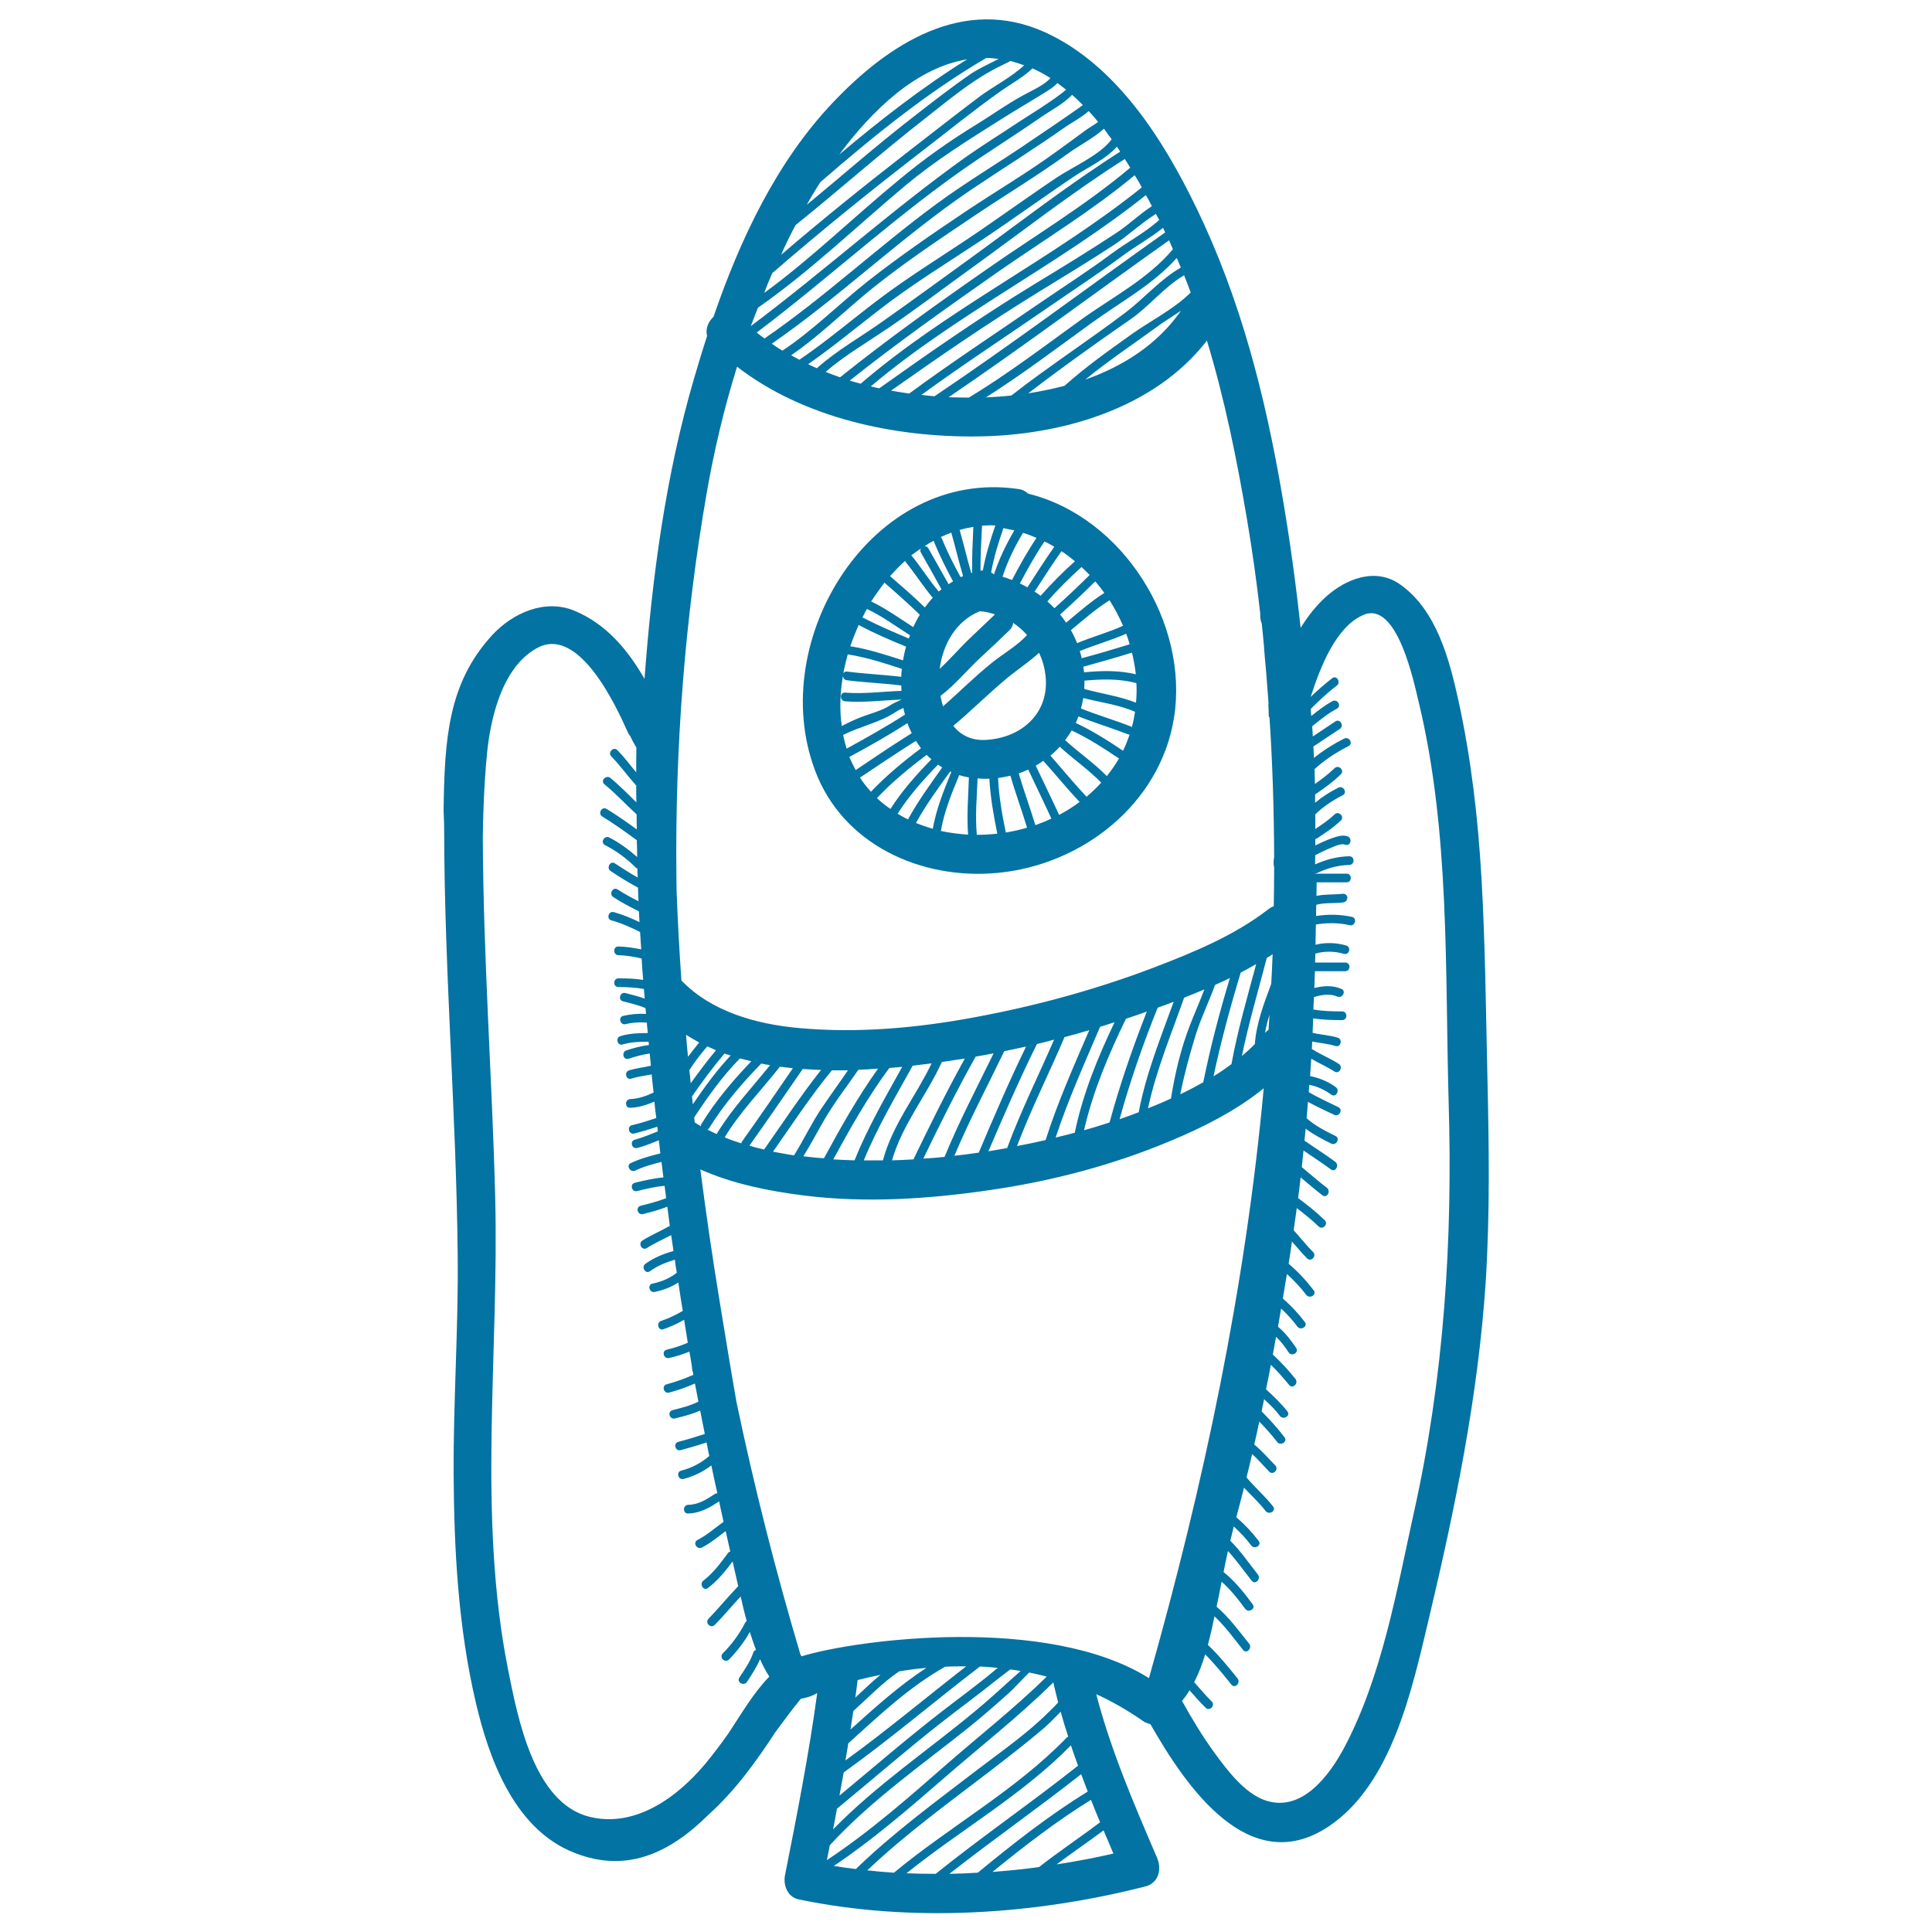
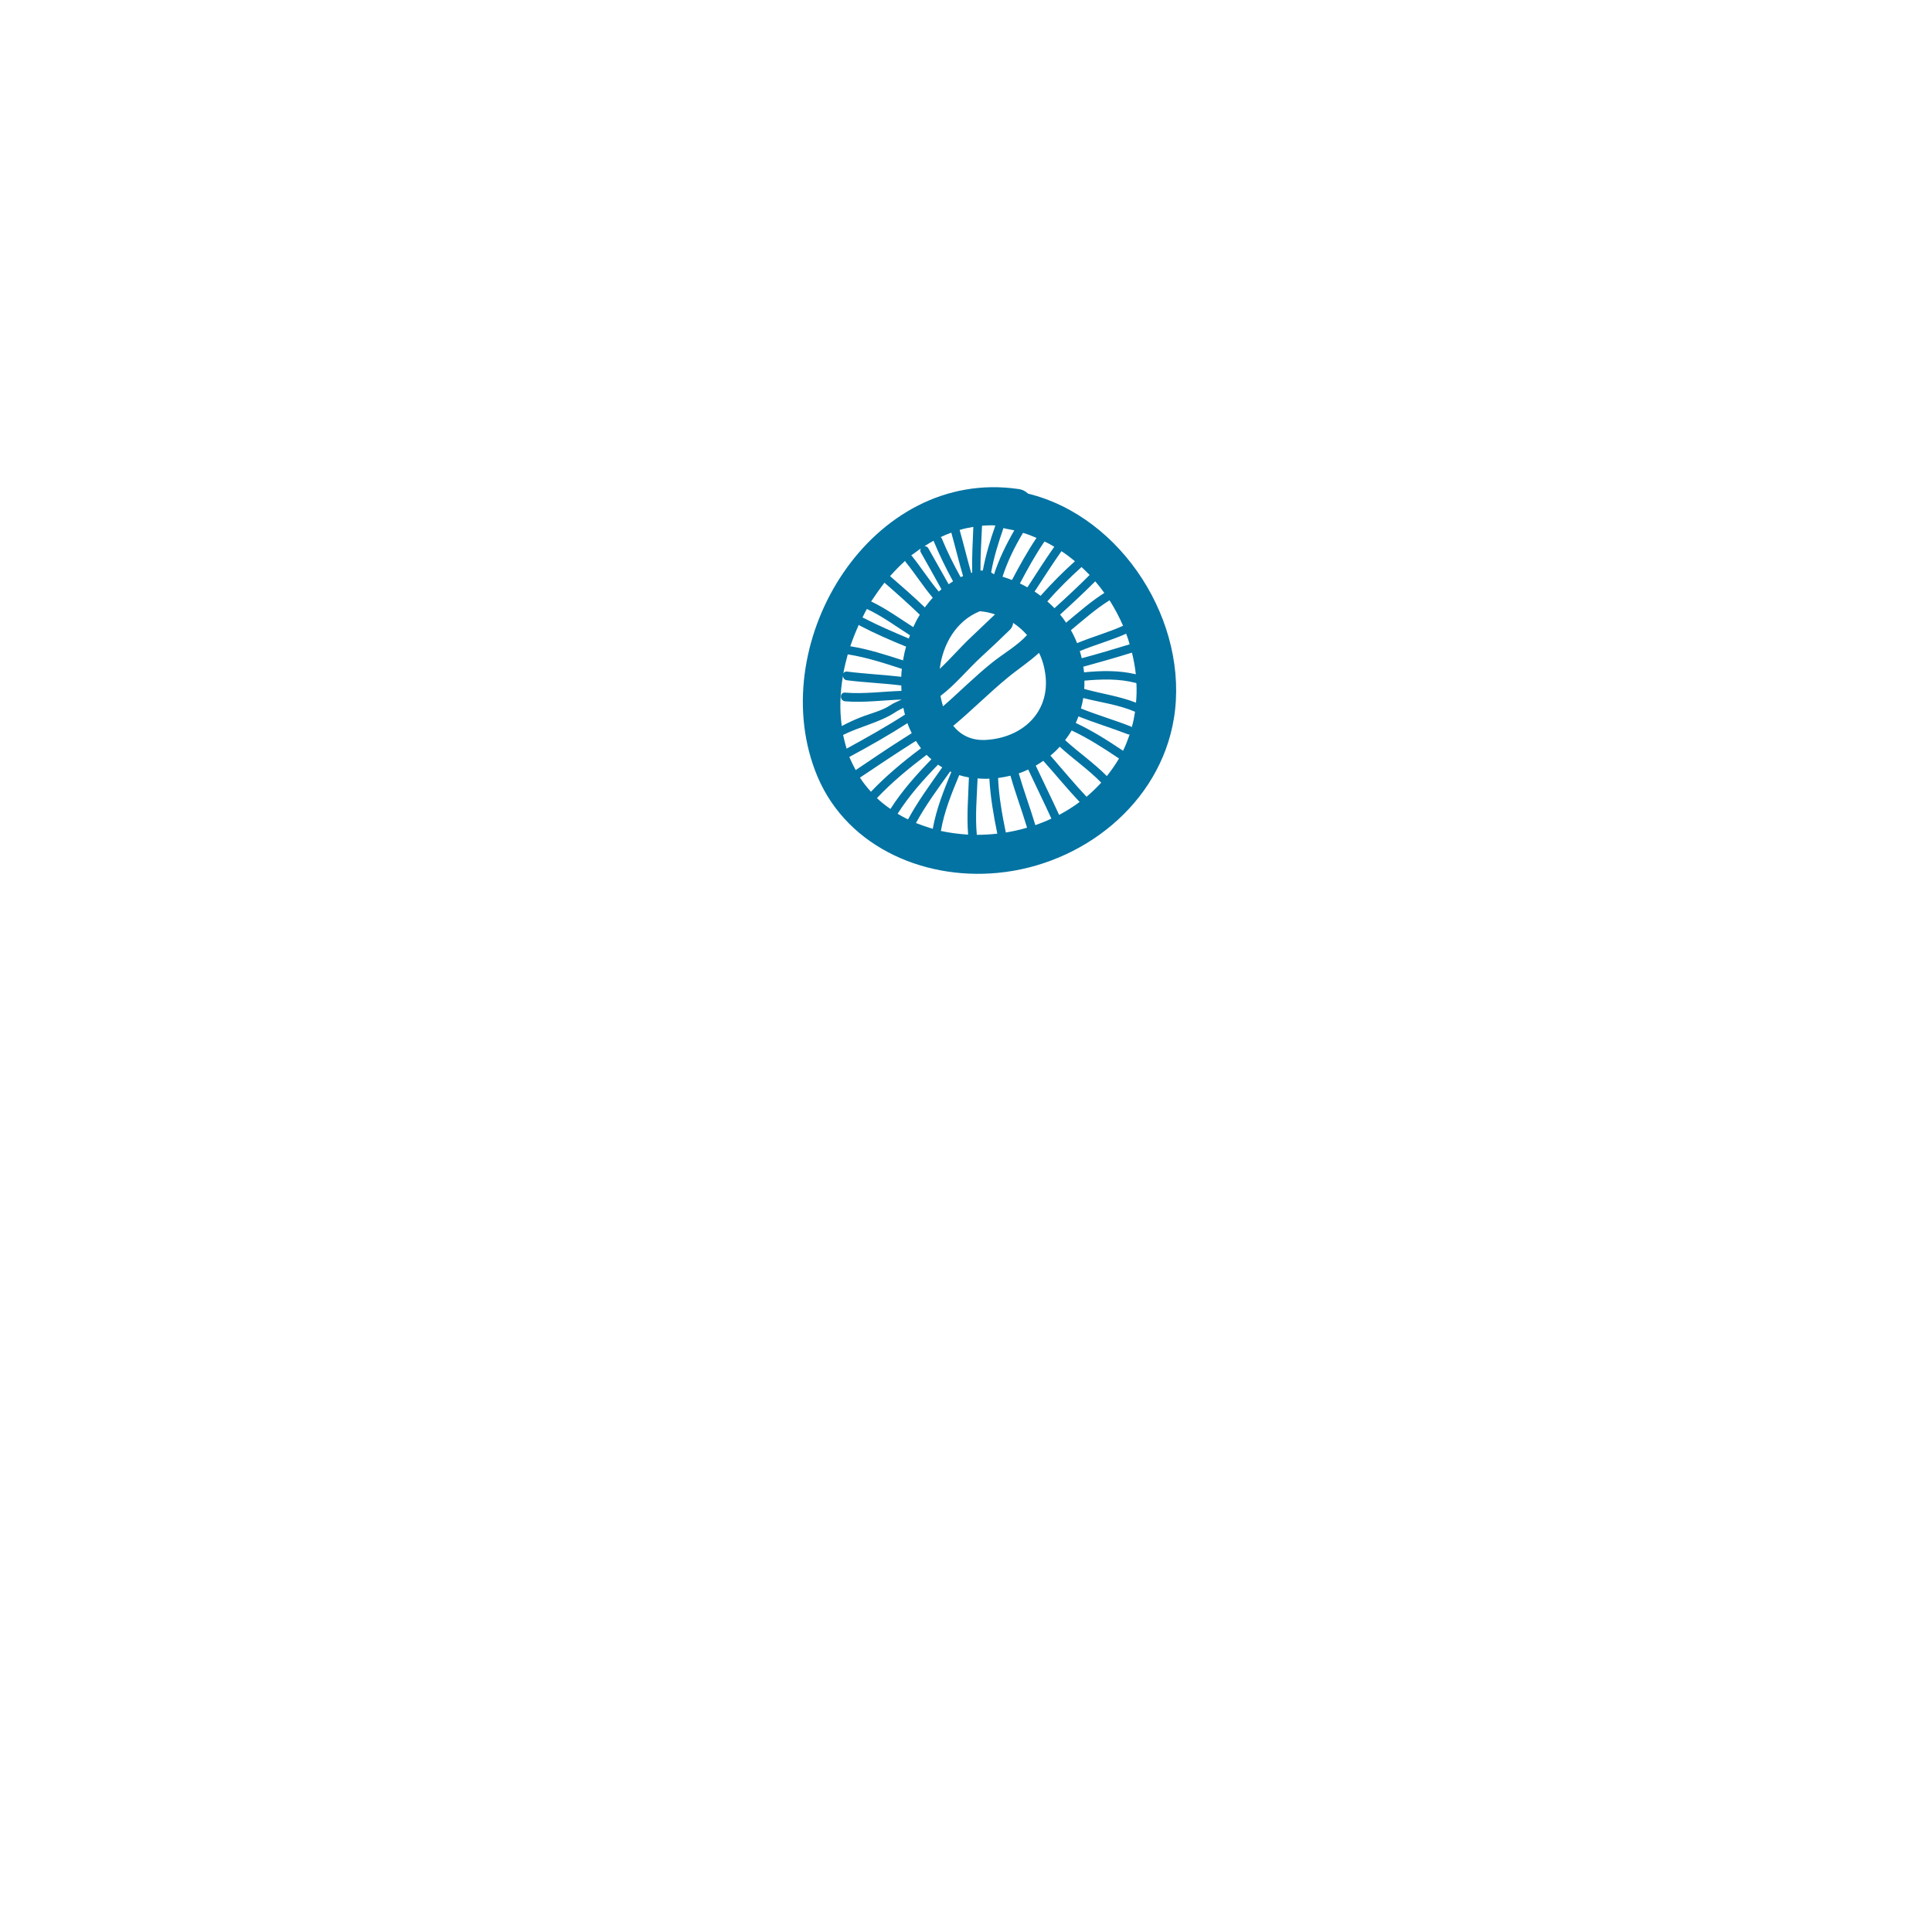
<svg xmlns="http://www.w3.org/2000/svg" viewBox="0 0 1000 1000" style="fill:#0273a2">
  <title>Rocket SVG icon</title>
  <g>
    <g>
-       <path d="M769.9,558.4c-0.8-34.7-1.1-69.4-3.1-104.1c-1.8-30.8-5.3-61.5-11.9-91.6c-4.7-21.3-11.3-46.9-30.2-60.2c-12.7-9-28.1-2.9-38.4,6.4c-5.1,4.6-9.4,10.1-13.1,16.1c-2.5-23.3-5.7-46.5-9.7-69.6c-8.8-51.2-21.5-100.8-44.2-147.7c-17-35.2-41.5-74.2-78.4-91c-42.4-19.2-81.2,6.1-110,36.6C402,83.8,383.1,123.8,369.3,164c-2.7,2.5-4.3,6.2-3.3,9.9c-2.4,7.3-4.6,14.6-6.7,21.8c-14.8,50.4-21.8,103.3-25.7,155.7c-8.6-15-19.8-28.4-36.1-35.2c-15.4-6.5-32.2,1.1-42.8,12.6c-22.7,24.8-24.6,53.3-25.1,90.7c0.3,6.7,0.3,7.9,0.3,10.3c0.1,73.4,6.3,146.7,7,220.1c0.4,37.6-2.3,75.2-2.1,112.9c0.2,39.5,2.4,79.5,11.4,118.1c6.7,28.8,19.4,64,48.5,77c29,12.9,52.3,0.9,71.9-18.5c13.7-12.3,24.8-27.6,34.9-43.1c4.5-6.1,8.8-11.9,13-17c0,0,0,0-0.1,0c2.6-0.4,6.1-1.4,8.6-3c-4.3,31.7-10.5,63.1-16.7,94.4c-1,5.1,1.4,11.2,7,12.4c58.4,12.2,122,8,179.6-6.7c6.9-1.8,8.5-9,6-14.8c-11.9-27.7-23.9-55.5-31.5-84.7c8.6,3.9,17,8.8,25.1,14.5c0.3,0.1,0.5,0.1,0.8,0.3c0.8,0.3,1.5,0.6,2.2,0.8c18.4,32.3,51,80.1,92,53c32.8-21.7,43.3-70.9,51.8-106.5c13.8-58.1,25.7-115.7,29.7-175.5C771.2,628.4,770.7,593.4,769.9,558.4z M616.3,151.4c-8.5,8.5-21,14.8-30.3,21.4c-12,8.6-24,17-35,26.9c-6.2,1.6-12.5,2.9-18.8,3.9c17.3-13.3,35-25.9,52.9-38.3c9.6-6.6,17.6-16.9,27.8-22.8C614.1,145.5,615.2,148.4,616.3,151.4z M611.3,160.8c-12.1,17.4-29.8,28.7-49.6,35.7c11.5-9.4,23.9-17.7,36-26.5C602,166.7,606.8,163.9,611.3,160.8z M611.2,138.5c-10.4,5.9-19,15.9-28.3,23c-19.5,14.8-40.1,28.1-59.4,43.2c0,0,0,0,0,0c-4.4,0.5-8.8,0.8-13.2,1c18.9-12,36.7-25.5,54.8-38.6c15-10.9,31.6-19.7,44-33.6C609.8,135.1,610.5,136.8,611.2,138.5z M607.1,129c-12.9,15.4-31.5,24.9-47.6,36.5c-19.1,13.8-37.9,28.1-58,40.3c-3.5,0-7-0.1-10.5-0.2c38.6-26.2,76-54.2,114.1-81.2C605.8,125.9,606.4,127.5,607.1,129z M603.1,120.3c-39.8,28.2-78.9,57.6-119.4,84.8c-2.3-0.2-4.5-0.4-6.8-0.7c21.6-15.7,43.9-30.3,65.8-45.4c13-9,26.2-17.6,38.9-27c6.6-4.9,14-8.9,20.4-14.1C602.4,118.8,602.7,119.6,603.1,120.3z M600,113.9c-7.3,6.5-16.2,11.2-24,16.9c-12.6,9.4-25.9,17.9-38.9,26.8c-22.2,15.3-44.8,30.1-66.5,46.1c-3.1-0.4-6.3-1-9.4-1.5c24.9-17.6,50.1-34.9,76.1-50.9c13.2-8.1,26.4-16.1,39.4-24.6c7-4.6,14.1-11.3,21.6-16C598.9,111.7,599.4,112.8,600,113.9z M596.2,106.7c-6.3,4.1-12.2,9.8-18.3,13.8c-14.1,9.3-28.5,18.1-43,26.9c-27.4,16.7-53.7,35-79.8,53.6c-1.5-0.3-2.9-0.6-4.4-1c44.3-37.4,97.1-62.9,142.4-99C594.3,102.9,595.2,104.8,596.2,106.7z M591,97c-46.2,37.1-100.5,62.9-145.5,101.6c-1.9-0.5-3.8-1-5.7-1.6c24.9-19.8,50.8-38.1,76.8-56.3c23.5-16.4,48.6-31.6,70.7-50C588.7,92.8,589.9,94.9,591,97z M585,86.8c-23,19.4-49.4,35.2-74,52.4c-25.9,18-51.6,36.4-76.2,56.1c-2.5-0.9-5-1.8-7.5-2.8c9.9-8.5,21.2-15.1,32-22.4c14.9-10.1,29.3-21.1,43.9-31.6c26.2-18.9,51.7-38.9,79-56.2C583.2,83.8,584.1,85.3,585,86.8z M578.1,75.9c0.6,0.9,1.2,1.7,1.7,2.6c-27.2,17.3-52.7,37.2-78.8,56.1c-14.6,10.6-29.2,21.2-43.9,31.6c-11.5,8.2-23.8,15-34.3,24.4c-1.5-0.7-3-1.3-4.5-2.1c12.3-8.6,23.9-18.1,35.7-27.3c17.5-13.7,36.6-25.3,55.1-37.6c16-10.7,31.5-22,47.5-32.7C562.9,86.7,572.6,82.3,578.1,75.9z M575.4,72.1c-5.8,8-20.3,14.4-28,19.5c-16,10.7-31.6,22.1-47.6,32.8c-15.2,10.1-30.8,19.8-45.3,30.8c-13.6,10.3-26.6,21.4-40.7,31c-1.4-0.8-2.9-1.5-4.3-2.3c13.2-9.1,24.8-20.2,37-30.5c18.7-15.7,39.1-29.1,59.3-42.7c15.7-10.5,31.8-20.2,47.1-31.3c5.3-3.9,13.2-7.9,18.5-12.8C572.7,68.5,574.1,70.3,575.4,72.1z M568.4,63.1c-2.1,1.6-4.9,3.1-6.6,4.4c-4.8,3.6-9.7,7.1-14.5,10.6c-15.3,11.2-31.7,20.8-47.4,31.3c-17.3,11.6-34.5,23.4-50.9,36.3c-14.8,11.7-28.2,25.3-44,35.8c-1.9-1.1-3.7-2.3-5.5-3.6c35.8-24.8,67.2-55.4,103.3-79.8c16.2-10.9,32.8-21.2,48.8-32.5c2.1-1.5,7.9-4.6,11.9-8.1C565.3,59.4,566.9,61.2,568.4,63.1z M560.5,54.4c-7.3,5.3-24.6,16.9-26.2,18c-16.5,11.4-33.8,21.5-49.9,33.4c-30.3,22.3-57.7,48.1-88.7,69.4c-1.4-1-2.7-2-4-3.1c38.6-29.1,74.1-62.5,114.2-89.5c11.5-7.7,23.2-15.2,34.6-23.1c2.5-1.7,10.3-6,14.4-10.4C556.9,50.8,558.7,52.6,560.5,54.4z M500.6,30.7c-23.3,14.5-45.1,31.5-66.2,49.3C451.2,57.3,474.2,35,500.6,30.7z M419.8,102.1c1.5-2.5,3.1-5.2,4.8-7.8c27.1-23.5,55.1-46.3,85.9-64.3c2.1,0,4.3,0.2,6.4,0.5c-5,2.6-10.3,5-14.2,7.6c-10.5,7.2-20.6,15.1-30.6,22.9C453.5,75.4,435.8,91,417.6,106C418.3,104.7,419,103.4,419.8,102.1z M411.8,116.5c22.5-18.1,44.1-37.3,66.8-55c11.1-8.7,22.6-18.4,35.1-25.2c2.9-1.6,6.2-3.1,9.3-4.7c0.2,0,0.3,0.1,0.5,0.1c2.2,0.6,4.4,1.3,6.6,2.1c-6.7,6.3-16.5,11.2-23.2,16.3c-12.8,9.6-25.3,19.5-38,29.3c-21.9,17-43.5,34.4-64.6,52.5C406.6,126.5,409.1,121.5,411.8,116.5z M399.7,141.4c25.5-22.1,51.7-43.3,78.5-63.9c13.1-10.1,26-20.6,39.6-30.2c5.3-3.8,11.7-7.2,16.6-11.9c3.2,1.4,6.3,3.1,9.3,5c-3.3,3.9-10.8,7-14.6,9.2c-8.2,4.5-15.8,10-23.8,14.9c-13.9,8.5-26.9,17.7-39.4,28.1c-23.7,19.4-45.6,40.9-70.3,59C396.8,148.2,398.2,144.8,399.7,141.4z M392.3,159.3c27.2-19,51.1-42.2,76.6-63.5c15.5-12.9,32.2-23.3,49.2-34c7.4-4.7,15-9.1,22.4-13.7c2.2-1.4,5-3,6.8-5.1c1.5,1.1,3,2.2,4.5,3.4c-5.1,4.7-22.2,15.2-24.9,17c-8.8,5.9-17.9,11.5-26.6,17.6c-38.6,27.5-73.8,59.4-111.7,87.8C389.8,165.6,391.1,162.4,392.3,159.3z M365.8,255.1c3.8-21.9,9-43.8,15.7-65.3c34.5,26.7,81.8,36.6,124.4,36.1c43.4-0.5,91.5-14.3,118.8-49.6c9.2,30.3,15.5,61.5,20.8,92.8c2.7,16.1,5,32.3,6.8,48.5c-0.1,1.8,0.1,3.6,0.8,5.2c0.4,3.7,0.7,7.4,1.1,11.1c0.1,1.8,0.2,3.6,0.4,5.4c0,0.1,0,0.2,0,0.2c0.8,8.2,1.4,16.4,2,24.7l0,0.1c0,0.1,0,0.2-0.1,0.3c0.1,2,0.2,4,0.2,6c0.1,0.3,0.2,0.6,0.4,0.9c1.6,24.1,2.3,48.2,2.4,72.3c-0.1,0.4-0.2,0.9-0.2,1.3c-0.2,1.4-0.1,2.7,0.2,3.8c0,6.7-0.1,13.5-0.2,20.2c-1,0.3-1.9,0.8-2.9,1.6c-17.6,13.6-39,22.4-59.7,30.3c-29.8,11.3-60.7,19.7-92,25.5c-30,5.6-60.8,8.4-91.3,5.6c-21.9-2-45.1-8.4-60.7-24.6c-1.1-15.4-1.9-30.8-2.5-46.3c0-2.7-0.1-5.4-0.1-8.1C349.4,386.9,354.4,320.6,365.8,255.1z M649.5,540.4c-2.1,2.2-4.4,4.2-6.7,6.2c3.5-17.1,8.5-33.9,12.9-50.8c1-0.6,2-1.2,3-1.9c-0.2,5.1-0.4,10.2-0.7,15.3C654.2,519.4,650.3,529.6,649.5,540.4z M657.1,525.2c-0.2,2.6-0.3,5.2-0.5,7.8c-0.6,0.4-1.2,1-1.8,1.6C655.3,531.5,656.1,528.4,657.1,525.2z M366.1,541.6c1.5,0.7,3,1.3,4.5,2c-4.6,5.5-8.9,11.3-13.1,17.1c-0.2-2.3-0.4-4.6-0.7-6.8C359.6,549.6,362.7,545.5,366.1,541.6z M356.1,547c-0.4-3.8-0.7-7.6-1-11.4c2.2,1.4,4.5,2.7,6.8,4C359.9,542,358,544.5,356.1,547z M375,545.3c1.1,0.4,2.1,0.7,3.2,1c-7.3,7.8-13.6,16.4-19.6,25.3c-0.1-1.4-0.3-2.8-0.4-4.1C363.5,559.8,369,552.4,375,545.3z M383,547.8c2,0.6,4,1,5.9,1.5c-9.6,10-18.5,20.5-25.8,32.4c-0.3,0.4-0.3,0.8-0.3,1.2c-1.1-0.6-2.1-1.2-3.2-1.9c-0.1-0.9-0.2-1.7-0.3-2.6C366.4,567.6,373.9,557.1,383,547.8z M367,584c7.6-12.3,17-23.2,27-33.5c1.5,0.3,3,0.6,4.6,0.8c-9.3,11.6-19.6,22.4-27.4,35.2c-0.1,0.2-0.1,0.3-0.2,0.5c-1.6-0.7-3.2-1.5-4.8-2.3C366.5,584.6,366.8,584.3,367,584z M403.3,552.6c0.1-0.2,0.2-0.4,0.3-0.5c2.3,0.3,4.5,0.6,6.8,0.8c-8.7,12.7-17.4,25.4-26.3,37.9c-0.2,0.4-0.4,0.7-0.4,1c-2.9-0.9-5.8-1.9-8.6-3.1C383,575.6,393.8,564.6,403.3,552.6z M387.9,593c9.3-13.1,18.4-26.4,27.6-39.7c3.1,0.2,6.3,0.4,9.5,0.5c-10.5,13.2-19.8,27.4-29.5,41.2C392.9,594.4,390.4,593.8,387.9,593C387.9,593.1,387.9,593,387.9,593z M430.6,554c2.8,0,5.6,0,8.3,0c-4.5,6.6-9.2,13-13.7,19.7C420,581.4,416,590,411,598c-3.6-0.5-7.2-1.2-10.9-1.9C410.1,581.9,419.6,567.3,430.6,554z M426.9,579.2c5.2-8.9,11.6-17,17.4-25.5c3.4-0.1,6.8-0.3,10.2-0.6c-10.5,14.7-19.4,30.5-28,46.4c-1.7-0.1-3.5-0.2-5.2-0.4c-1.8-0.2-3.6-0.4-5.5-0.6C419.7,592.3,423.1,585.7,426.9,579.2z M460.3,552.8c2.3-0.2,4.5-0.4,6.7-0.6c-8.8,15.8-17.9,31.5-24.7,48.4c-3.7-0.1-7.3-0.3-11-0.5C440.2,583.8,449.3,567.6,460.3,552.8z M472.4,551.6c3.3-0.4,6.6-0.8,9.8-1.2c-8.1,16.9-20.3,31.8-25.2,50.2c-3.3,0-6.6,0-9.9,0C454.1,583.5,463.5,567.7,472.4,551.6z M487.5,549.7c4.1-0.6,8.1-1.2,11.9-1.8c-9.5,17.1-18.1,34.6-26.6,52.2c-3.7,0.2-7.4,0.4-11.1,0.5C467,582.1,479.6,567,487.5,549.7z M505,546.9c3.1-0.5,6.2-1.1,9.3-1.7c-8.7,17.8-17.9,35.3-25.4,53.6c-3.7,0.4-7.3,0.7-11,0.9C486.5,581.9,495.3,564.2,505,546.9z M519.8,544.1c3.8-0.8,7.5-1.6,11.3-2.4c-8.8,18-16.7,36.5-24.5,54.9c-4.2,0.6-8.4,1.2-12.6,1.6C501.7,579.8,511.1,562.2,519.8,544.1z M536.7,540.4c3-0.7,6-1.5,8.9-2.3c-8.1,18.7-17.2,36.9-24.3,56.1c-3.2,0.6-6.5,1.2-9.7,1.7C519.6,577.2,527.7,558.6,536.7,540.4z M551,536.8c4.3-1.1,8.6-2.3,12.8-3.6c-8.1,18.8-16.4,37.4-22.6,56.9c-4.9,1.1-9.9,2.2-14.8,3.1C533.7,574,543,555.6,551,536.8z M569.4,531.5c2.5-0.8,5-1.6,7.5-2.4c-8.8,18.4-16.5,37.3-20.6,57.2c-3.3,0.9-6.6,1.7-9.9,2.5C552.8,569.3,561.3,550.5,569.4,531.5z M582.8,527.3c3.6-1.2,7.2-2.4,10.8-3.7c-7.4,18.8-14,37.9-19.3,57.4c-4.4,1.4-8.8,2.8-13.2,4C565.7,564.9,573.8,545.8,582.8,527.3z M599.2,521.6c0.3-0.1,0.5-0.2,0.8-0.3c2.5-0.9,5-1.8,7.5-2.8c-6.8,18.8-14.4,37.4-18.1,57.2c-3.3,1.3-6.6,2.4-9.9,3.6C584.9,559.7,591.6,540.5,599.2,521.6z M612.9,516.4c3.5-1.4,7-2.8,10.5-4.3c-2.4,6.3-5.1,12.4-7.5,18.6c-4.7,12-7.8,25.2-9.8,37.9c-2.7,1.2-5.3,2.4-8,3.5c-1.3,0.5-2.6,1-3.9,1.6C598.4,554,606.2,535.4,612.9,516.4z M618.9,535.6c2.8-8.9,6.9-17.2,10-25.8c2.6-1.2,5.2-2.3,7.7-3.6c-5.4,17.8-10.1,35.8-13.8,54c-3.9,2.2-7.9,4.3-11.9,6.2C613,556,615.8,545.7,618.9,535.6z M642.2,503.4c2.7-1.4,5.4-2.9,8-4.4c-4.6,17.2-9.6,34.2-12.8,51.8c-3,2.2-6.1,4.4-9.3,6.3C632,539,636.8,521.1,642.2,503.4z M377.1,897.1c-3.8,5.4-7.8,10.7-12,15.8c-2.7,2.9-27.9,35.3-59.9,27.5c-28.9-7.1-37.2-51.2-42.2-76.1c-16-80.3-4.6-163.8-6.7-245c-1.6-62.1-6.2-124.1-6.4-186.3c0-4.5,0.6-33.9,3.1-50.4c2.6-17,9-38.6,25.2-47.3c21.6-11.5,40.8,30.4,46.7,43.6c0.3,0.7,0.7,1.4,1.2,1.9c1,2.1,2.1,4.2,3.3,6.2c-0.1,4.3-0.1,8.5-0.1,12.8c-3.2-3.9-6.2-7.9-9.7-11.5c-2-2.1-5.2,1.1-3.2,3.2c4.6,4.7,8.5,10.2,12.9,15.1c0,2.9,0,5.8,0.1,8.7c-4.4-4.3-8.7-8.7-13.4-12.6c-2.2-1.8-5.4,1.3-3.2,3.2c5.9,4.8,11.1,10.5,16.7,15.6c0,2.6,0.1,5.2,0.1,7.8c-5.1-3.7-10.2-7.3-15.6-10.6c-2.5-1.5-4.7,2.4-2.3,3.9c6.2,3.8,12.1,8,17.9,12.3c0.1,2.9,0.2,5.8,0.2,8.7c-4.4-3.9-9.2-7.4-14.4-10.1c-2.6-1.3-4.8,2.5-2.3,3.9c5.9,3,11.2,6.9,15.9,11.6c0.3,0.3,0.6,0.4,0.9,0.5c0,1.6,0.1,3.1,0.2,4.7c-4-2.2-7.9-4.7-11.8-7.3c-2.4-1.6-4.6,2.3-2.3,3.9c4.6,3.1,9.3,6,14.2,8.6c0.1,2.4,0.2,4.7,0.3,7.1c-3.7-1.9-7.3-3.8-10.8-6.1c-2.4-1.6-4.7,2.3-2.3,3.9c4.2,2.8,8.7,5.1,13.3,7.4c0.1,1.9,0.2,3.8,0.3,5.6c-4.3-2.1-8.7-3.9-13.3-5.2c-2.8-0.7-4,3.6-1.2,4.3c5.2,1.4,10,3.6,14.8,6c0.2,3,0.4,6,0.6,9c-3.9-0.8-7.8-1.4-11.8-1.5c-2.9-0.1-2.9,4.4,0,4.5c4.1,0.1,8.1,0.8,12,1.7c0.2,3.7,0.5,7.4,0.8,11.1c-4.2-0.7-8.5-0.8-12.8-0.8c-2.9,0-2.9,4.5,0,4.5c4.5,0,8.8,0.2,13.2,1c0.1,1.7,0.3,3.3,0.4,5c-3.2-1.2-6.6-2-10-2.9c-2.8-0.7-4,3.6-1.2,4.3c3.9,1,7.9,1.9,11.6,3.5c0.1,1,0.2,2,0.3,3c-3.9-0.2-7.9,0.1-11.8,1c-2.8,0.6-1.6,5,1.2,4.3c3.7-0.9,7.3-1.1,11-0.8c0.1,1.8,0.3,3.6,0.5,5.4c-4.8,0-9.6,0.2-14.2,1.6c-2.7,0.8-1.6,5.2,1.2,4.3c4.3-1.3,8.9-1.4,13.4-1.4c0.1,0.6,0.1,1.2,0.2,1.7c-4,0.5-7.9,1.5-11.7,2.8c-2.7,0.9-1.6,5.2,1.2,4.3c3.6-1.2,7.2-2.2,10.9-2.7c0.2,2.1,0.4,4.2,0.6,6.3c-3.7,0.9-7.6,1.3-11.3,2.4c-2.7,0.9-1.6,5.2,1.2,4.3c3.4-1.1,7-1.5,10.5-2.2c0.3,3.1,0.6,6.2,1,9.4c-3.8,1.8-7.8,3.2-12.1,3.4c-2.9,0.1-2.9,4.6,0,4.5c4.4-0.2,8.6-1.5,12.5-3.2c0.3,2.8,0.6,5.7,1,8.5c-4.2,1.4-8.3,2.7-12.6,3.7c-2.8,0.7-1.6,5,1.2,4.3c4-1,8-2.2,11.9-3.5c0.1,0.8,0.2,1.6,0.3,2.4c-3.9,1.5-7.8,3.2-11.9,4.3c-2.8,0.7-1.6,5,1.2,4.3c3.9-1,7.5-2.5,11.2-4c0.3,2.3,0.5,4.5,0.8,6.8c-5.2,1.3-10.4,2.7-15.3,5c-2.6,1.2-0.3,5.1,2.3,3.9c4.3-2.1,8.9-3.3,13.6-4.5c0.3,2.7,0.6,5.3,1,8c-5,0.5-9.9,1.6-14.8,2.8c-2.8,0.7-1.6,5,1.2,4.3c4.7-1.2,9.4-2.3,14.2-2.7c0.3,2.1,0.5,4.2,0.8,6.4c-4.3,1.6-8.7,2.8-13.2,3.9c-2.8,0.7-1.6,5,1.2,4.3c4.3-1.1,8.5-2.2,12.6-3.8c0.4,3.3,0.9,6.6,1.3,9.9c-4.7,2.7-9.6,4.7-14.2,7.6c-2.4,1.6-0.2,5.4,2.3,3.9c4-2.6,8.4-4.5,12.6-6.7c0.4,2.7,0.8,5.4,1.2,8.2c-5.2,1.5-10,3.4-14.5,6.6c-2.3,1.7-0.1,5.5,2.3,3.9c4-2.9,8.3-4.6,12.9-6c0.3,2.3,0.6,4.5,1,6.8c-3.6,2.8-7.8,4.6-12.6,5.6c-2.8,0.6-1.6,4.9,1.2,4.3c4.4-0.9,8.6-2.5,12.2-4.9c0.7,4.9,1.5,9.8,2.3,14.7c-3.5,2.1-7.3,3.9-11.2,5.2c-2.7,0.9-1.5,5.3,1.2,4.3c3.7-1.3,7.3-2.9,10.7-4.9c0.6,4,1.3,7.9,1.9,11.9c-3.5,1.5-7.1,2.7-10.9,3.6c-2.8,0.6-1.6,4.9,1.2,4.3c3.6-0.8,7.1-1.9,10.5-3.3c0,0.1,0,0.3,0.1,0.4c0.4,2.2,0.8,4.3,1.1,6.5c0.1,1.1,0.3,2.1,0.4,3.2c0.1,0.1,0.1,0.2,0.2,0.3c0.1,0.5,0.2,1.1,0.3,1.6c-4.5,2-9,3.6-13.8,4.9c-2.8,0.7-1.6,5,1.2,4.3c4.6-1.2,9.1-2.8,13.4-4.7c0.6,3.1,1.2,6.3,1.8,9.4c-4.2,2.1-8.8,3.2-13.4,4.4c-2.8,0.7-1.6,5,1.2,4.3c4.4-1.1,8.9-2.2,13.1-4.1c0.8,4,1.6,8.1,2.4,12.1c-4.5,1.5-9.1,2.9-13.7,4.1c-2.8,0.7-1.6,5,1.2,4.3c4.5-1.2,9-2.5,13.4-4c0.5,2.3,0.9,4.7,1.4,7c-4.2,3.7-9.1,6.2-14.5,7.6c-2.8,0.7-1.6,5,1.2,4.3c5.3-1.4,10.1-3.7,14.4-7c1,4.8,2,9.6,3.1,14.4c-0.4,0-0.9,0.1-1.3,0.4c-4.3,2.8-8.5,5.5-13.8,5.6c-2.9,0.1-2.9,4.6,0,4.5c6.1-0.2,11-2.9,16-6.3l0,0c0.8,3.5,1.5,7,2.3,10.6c-4.5,3.2-8.6,6.9-13.5,9.4c-2.6,1.3-0.3,5.2,2.3,3.9c4.5-2.3,8.3-5.5,12.3-8.5c0.8,3.5,1.6,7,2.4,10.6c-0.5,0.1-1,0.4-1.3,0.9c-3.8,5.1-7.5,10.2-12.6,14.1c-2.3,1.7,0,5.6,2.3,3.9c5.1-3.9,9-8.7,12.8-13.8c1,4.3,1.9,8.5,2.9,12.8c-5.3,5.5-10.1,11.4-15.4,16.9c-2,2,1.1,5.2,3.2,3.2c4.7-4.7,8.9-9.9,13.5-14.8c0.1,0.3,0.1,0.6,0.2,1c0.6,2.9,1.6,7,2.9,11.8c-0.3,0.2-0.6,0.4-0.8,0.8c-3,5.9-6.9,11.2-11.6,15.9c-2,2.1,1.1,5.2,3.2,3.2c4.2-4.3,7.9-9.1,10.8-14.3c1,3,2,6.2,3.2,9.3c-0.6,0.2-1.2,0.6-1.4,1.4c-1.6,4.7-4.5,8.8-7.2,12.9c-1.6,2.4,2.3,4.6,3.9,2.3c2.5-3.8,5-7.6,6.8-11.8c1.4,3.2,3,6.3,4.8,9C389.9,876.3,383.8,887,377.1,897.1z M412.8,879.2c0.2,0,0.4,0,0.6,0C413.1,879.2,412.8,879.2,412.8,879.2z M465.4,865.1c4.7-0.8,9.4-1.4,14.1-1.8c-14.2,9.2-26.7,20.6-39.3,31.9c0.5-3.2,1-6.4,1.5-9.6C449.4,878.7,456.8,870.9,465.4,865.1z M442.7,878.7c0.4-2.8,0.8-5.5,1.1-8.3c0-0.3,0.1-0.6,0.1-0.8c3.9-1,7.9-1.9,11.8-2.7C451.2,870.6,447,874.7,442.7,878.7z M489.2,862.7C489.3,862.6,489.3,862.6,489.2,862.7c3.7-0.2,7.3-0.2,10.9-0.2c-20.9,16.2-41.1,33.2-62.5,48.7c0.5-3,1-5.9,1.5-8.9C455,888,470.6,873.1,489.2,862.7z M507.2,862.6c3.1,0.1,6.2,0.4,9.3,0.7c-0.9,0.6-1.7,1.3-2.5,2c-8.8,7.3-18.2,14.1-27.2,21.1c-17.8,13.8-34.9,28.6-52.3,43c0.7-4,1.5-8,2.2-12C460.9,900.1,483.5,880.7,507.2,862.6z M486.6,892.1c9.9-7.8,20.1-15.2,29.9-23.1c2-1.6,4.3-3.2,6.4-4.9c1.8,0.2,3.6,0.5,5.4,0.8c-7.7,6.7-15.1,13.8-23,20.3c-24.7,20.6-51.6,38.6-74.1,61.7c0.7-3.6,1.4-7.2,2-10.7C451.1,921.5,468.5,906.3,486.6,892.1z M501.7,893.9c7.1-5.7,13.9-11.7,20.6-17.7c2.2-1.9,6.4-6.6,10.4-10.5c3.1,0.6,6.1,1.3,9.1,2.1c-16.3,16-34.4,30.2-51.6,45.2c-20,17.5-40,35.1-62.2,49.8c0.5-2.6,1-5.2,1.5-7.7C451,931.7,477.1,913.6,501.7,893.9z M431.6,965.8c19.8-13.3,37.8-28.8,55.8-44.4c19.2-16.8,39.6-32.6,57.8-50.6c0.8,3.5,1.6,7,2.5,10.4c-1.5,1.6-3,3.2-4.6,4.7c-11.2,11.2-24.6,20.5-37.2,30.1c-21.5,16.5-43.4,32.5-62.9,51.4C439.3,967,435.4,966.4,431.6,965.8z M448.9,968.1c19.5-18.5,41.2-34.3,62.5-50.6c9.7-7.5,19.5-15,28.8-22.9c3-2.6,5.9-5.7,8.8-8.6c1.2,4.3,2.5,8.6,3.9,12.9c-0.3,0.1-0.5,0.3-0.8,0.5c-26.4,27.3-60.3,45.8-89.4,69.9C458,969,453.4,968.6,448.9,968.1z M469.2,969.6c28-22.5,59.8-40.4,85.1-66.2c1.2,3.5,2.4,7,3.7,10.5c-24.2,19.2-49.7,36.7-73.7,56C479.2,969.9,474.2,969.8,469.2,969.6z M491.4,969.9c22.4-17.6,45.8-33.9,68.2-51.6c1.1,3,2.3,6,3.4,9c-20.1,12.4-38.7,27-56.9,42C501.2,969.6,496.3,969.8,491.4,969.9z M576.3,959.4c-9.6,2.2-19.5,4.1-29.4,5.6c8-6,16.3-11.6,24.3-17.6C572.9,951.5,574.6,955.5,576.3,959.4z M569.4,943.2c-10.4,7.9-21.3,15.1-31.6,23.2c-8,1.1-16.1,1.9-24.1,2.5c16.4-13.3,33-26.2,51-37.3C566.2,935.5,567.8,939.3,569.4,943.2z M594.7,868.6c-52.3-32.9-151.1-20.1-179.8-11.3c-0.2-0.3-0.4-0.6-0.6-0.9c-12.8-43.1-23.9-86.7-33.1-130.7c-3.1-17.5-5.9-35.1-8.8-52.6c-3.7-22.6-7-45.2-9.9-67.8c16.9,7.5,35.5,11.2,53.7,13.5c32.1,4,64.8,1.8,96.7-2.9c31.7-4.6,63.2-12.9,92.8-25.3c16.8-7,34-15.6,48.4-27.3C644.6,666.7,623,768.8,594.7,868.6z M732,782.1c-9,40.7-16.6,85.5-36.3,122.6c-7.7,14.4-21.8,33.3-40.4,27.3c-11.1-3.6-20.2-15.9-26.8-24.9c-6.2-8.5-11.6-17.6-16.7-26.7c1.4-1.7,2.8-3.6,3.9-5.5c2.7,3.1,5.4,6.1,8.3,9c2,2.1,5.2-1.1,3.2-3.2c-3.2-3.2-6.1-6.6-9.1-10c2.4-4.6,4.2-9.5,5.7-14.4c4.9,4.9,9.3,10.3,13.6,15.7c1.8,2.2,4.9-0.9,3.2-3.2c-4.9-6.1-9.8-12.1-15.4-17.4c0.8-3,1.5-6,2.2-9c0.4-1.9,0.8-3.9,1.2-5.8c5.6,5.2,10,11.4,14.8,17.4c1.8,2.3,4.9-0.9,3.2-3.2c-5.4-6.7-10.4-13.6-16.9-19.2c0.9-4.3,1.8-8.6,2.6-12.9c4.7,4.1,8.5,9,12.2,14c1.7,2.3,5.6,0.1,3.9-2.3c-4.5-6.1-9.2-12-15.1-16.7c0.7-3.6,1.5-7.3,2.3-10.9c4.4,4.8,8.2,10.3,12.3,15.4c1.8,2.3,4.9-0.9,3.2-3.2c-4.7-5.9-8.9-12.2-14.3-17.5c0.6-2.5,1.2-4.9,1.8-7.4c3.3,3,6.3,6.2,9,9.8c1.7,2.3,5.6,0,3.9-2.3c-3.5-4.6-7.3-8.6-11.6-12.3c1.4-5.1,2.7-10.2,4-15.3c3.7,4,7.8,7.7,11.2,12.1c1.7,2.2,5.6,0,3.9-2.3c-4.2-5.4-9.4-9.8-13.8-15.1c1-4,2-8.1,2.9-12.1c3.1,2.8,5.9,6.1,8.8,9.1c2,2.1,5.2-1.1,3.2-3.2c-3.6-3.6-6.9-7.6-10.9-10.8c0.9-4,1.8-7.9,2.6-11.9c3.2,3.3,6.4,6.8,9.2,10.5c1.7,2.3,5.6,0,3.9-2.3c-3.6-4.8-7.7-9.2-11.9-13.5c0.4-2.1,0.9-4.2,1.3-6.3c2.9,2.7,5.8,5.5,8.2,8.7c1.7,2.2,5.6,0,3.9-2.3c-3.3-4.2-7.2-7.9-11.1-11.5c0.9-4.2,1.7-8.5,2.5-12.7c3.4,3.3,6.5,6.9,9.5,10.5c1.8,2.2,5-0.9,3.2-3.2c-3.6-4.5-7.5-8.7-11.7-12.6c0.6-3.1,1.1-6.1,1.7-9.2c2.5,2.4,4.6,5.2,6.5,8.1c1.6,2.4,5.5,0.1,3.9-2.3c-2.7-4-5.7-7.9-9.4-11c0.5-3.1,1.1-6.3,1.6-9.4c3,2.8,5.9,5.9,8.4,9.3c1.7,2.3,5.6,0,3.9-2.3c-3.4-4.5-7.2-8.5-11.4-12.2c0.7-4.2,1.4-8.5,2.1-12.7c3.6,3.3,7,6.9,10,10.8c1.7,2.3,5.6,0,3.9-2.3c-3.9-5.1-8.2-9.7-13-13.8c0.6-3.8,1.2-7.7,1.7-11.5c2.5,2.9,5.1,5.9,7.8,8.7c2,2.1,5.2-1.1,3.2-3.2c-3.6-3.6-6.7-7.6-10.1-11.3c0.4-3.1,0.9-6.2,1.3-9.3c0.1-0.7,0.2-1.4,0.3-2.2c3.9,3,7.8,6.1,11.3,9.5c2.1,2,5.2-1.1,3.2-3.2c-4.3-4.2-9-7.9-13.8-11.5c0.5-3.6,0.9-7.1,1.3-10.7c3.7,3.1,7.4,6.3,11.3,9.3c2.3,1.7,4.5-2.1,2.3-3.9c-4.5-3.4-8.6-7.1-13-10.7c0.3-2.9,0.6-5.8,0.9-8.6c4.8,3.3,9.6,6.4,14.2,9.8c2.3,1.7,4.5-2.2,2.3-3.9c-5.2-3.9-10.7-7.3-16-11c0.2-2.1,0.4-4.1,0.6-6.2c4.1,3.1,8.6,5.4,13.2,7.7c2.6,1.3,4.8-2.6,2.3-3.9c-5.3-2.6-10.6-5.3-15-9.2c0.2-2.8,0.5-5.7,0.7-8.5c4.4,2.5,9,4.5,13.5,6.7c2.6,1.3,4.8-2.6,2.3-3.9c-5.2-2.6-10.5-4.9-15.4-7.8c0.1-1.3,0.2-2.5,0.3-3.8c4.1,0.8,7.8,2.5,11.4,5.1c2.3,1.7,4.6-2.2,2.3-3.9c-4.1-3-8.6-4.8-13.3-5.7c0.2-3,0.4-6,0.6-9c3.9,2.3,8.1,4.1,12,6.6c2.4,1.6,4.7-2.3,2.3-3.9c-4.3-2.8-9.1-4.7-13.4-7.4c-0.2-0.1-0.4-0.2-0.6-0.3c0.1-1.3,0.1-2.6,0.2-3.9c4,0.8,8.1,1.1,12,2.3c2.8,0.9,3.9-3.5,1.2-4.3c-4.2-1.3-8.7-1.5-13-2.5c0.1-2.5,0.2-5,0.3-7.5c5,0.8,10,0.9,15,0.9c2.9,0,2.9-4.5,0-4.5c-5,0-10-0.1-14.9-1c0.1-2.2,0.2-4.3,0.3-6.5c0.1,0,0.2,0,0.3,0c3.5-1.1,8.2-1.8,11.7-0.2c2.6,1.2,4.9-2.7,2.3-3.9c-4.4-2-9.5-1.7-14.1-0.5c0.1-2.9,0.2-5.8,0.3-8.7h15.7c2.9,0,2.9-4.5,0-4.5h-15.6c0-1.5,0.1-3.1,0.1-4.6c4.7-1.4,10.1-1.3,14.8,0.1c2.8,0.8,3.9-3.5,1.2-4.3c-5-1.5-10.8-1.7-15.9-0.4c0.1-3.5,0.1-7,0.2-10.5c5.8-0.9,11.7-1,17.5,0.4c2.8,0.6,4-3.7,1.2-4.3c-6.2-1.4-12.4-1.4-18.6-0.5c0-1.9,0-3.9,0.1-5.8c4.6-1.2,9.3-0.6,13.9-1.2c2.8-0.4,3-4.4,0-4.5c-0.1,0-0.3,0-0.4,0c-0.2,0-0.3,0.1-0.4,0.1c-4.3,0.4-8.7,0.1-13,1c0-2.3,0.1-4.7,0.1-7H697c2.9,0,2.9-4.5,0-4.5h-16.3v-0.1c0.3,0,0.7-0.1,1-0.2c5.2-2.5,11-4.1,16.7-4.2c2.9-0.1,2.9-4.5,0-4.5c-6.1,0.1-12.1,1.7-17.7,4.2c0-1.6,0-3.2,0.1-4.8c2.8-1.4,5.6-2.8,8.4-3.9c2-0.8,5-2.3,7.1-1.5c2.7,1,3.9-3.3,1.2-4.3c-2.7-1-5.9,0.2-8.5,1.1c-2.8,1-5.5,2.3-8.2,3.6c0-1.1,0-2.2,0-3.3c0.3-0.1,0.5-0.2,0.8-0.3c4.2-2.8,8.7-5.7,12.4-9.3c2.1-2-1.1-5.2-3.2-3.2c-3,2.9-6.6,5.3-10,7.6c0-2.5,0-5.1,0-7.6c4.2-4.1,9-7.2,14.2-9.9c2.6-1.3,0.3-5.2-2.3-3.9c-4.3,2.2-8.3,4.7-12,7.8c0-1.4,0-2.9,0-4.3c4.6-3.1,9.3-6.5,13.3-10.4c2.1-2-1.1-5.2-3.2-3.2c-3.1,3-6.7,5.7-10.2,8.2c-0.1-2.6-0.1-5.1-0.2-7.7c5.3-4.8,11.2-8.7,17.6-11.9c2.6-1.3,0.3-5.2-2.3-3.9c-5.5,2.8-10.8,6.1-15.6,10c-0.1-2-0.2-4-0.3-6c0.1,0,0.2-0.1,0.3-0.1c4.5-3,8.9-6,13.4-8.9c2.4-1.6,0.1-5.5-2.3-3.9c-3.9,2.6-7.8,5.2-11.7,7.8c-0.1-1.8-0.2-3.5-0.3-5.3c4.1-3.3,8.2-6.7,12.8-9.1c2.5-1.4,0.3-5.2-2.3-3.9c-3.9,2.1-7.5,4.9-11,7.7c-0.1-1.2-0.2-2.4-0.3-3.6c4.3-4.3,8.7-8.5,13.5-12.1c2.3-1.7,0-5.6-2.3-3.9c-3.9,3-7.6,6.3-11.2,9.7c5.1-15.7,13.2-36.6,27.5-42.5c17.5-7.2,26.1,35.8,28.4,45.1c16.2,67.3,13.6,137.9,15.5,206.6C752,641.8,747.4,712.7,732,782.1z" />
      <path d="M516.4,451.8c43.6-4.1,83.9-35.5,91.2-79.9c8.1-49.4-26.5-104.4-75.5-116.4c-1.2-1.2-2.8-2.1-5.1-2.4c-75.7-11-130.5,78.1-105.2,145.5C436.1,437.2,476.9,455.6,516.4,451.8z M438.2,387.5c-0.7-2.3-1.3-4.7-1.8-7.1c8.8-4.4,19.1-6.5,27.1-11.8c1.2-0.8,2.6-1.5,4.1-2.2c0.2,1.2,0.5,2.3,0.8,3.5C458.6,376.2,448.4,381.9,438.2,387.5z M439.6,391.8c10.2-5.5,20.3-11.2,30.1-17.5c0.6,1.8,1.4,3.5,2.2,5.2c-1.6,1-3.1,2-4.7,3c-8.3,5.2-16.2,10.7-24.3,16.1C441.7,396.4,440.6,394.1,439.6,391.8z M445.1,402.5c9.1-6.1,18.2-12.2,27.5-18.1c0.4-0.3,0.9-0.5,1.5-0.9c0.8,1.3,1.7,2.6,2.6,3.8c-9.2,6.9-18,14.2-25.9,22.5C448.7,407.5,446.8,405.1,445.1,402.5z M453.9,413.1c7.8-8.3,16.6-15.5,25.7-22.4c0.8,0.8,1.6,1.6,2.5,2.3c-7.8,8-15.2,16.3-21.2,25.7C458.4,417,456,415.1,453.9,413.1z M466.5,422.3c-0.6-0.4-1.2-0.7-1.9-1.1c5.9-9.3,13.2-17.5,20.9-25.4c0.7,0.5,1.5,0.9,2.2,1.4c-6.2,8.8-12.6,17.5-17.7,26.9C468.9,423.6,467.7,423,466.5,422.3z M486.8,360.2c7.8-5.9,13.9-13.6,21.1-20.2c5-4.6,9.9-9.2,14.8-14c1.1-1.1,1.6-2.4,1.7-3.6c2.7,1.8,5.1,3.9,7.2,6.3c-5,5.5-12.4,9.7-18,14.2c-8.9,7.1-16.9,15.2-25.5,22.7C487.6,363.8,487.1,362,486.8,360.2z M474.1,426c5.1-9.4,11.5-18,17.7-26.7c0.2,0.1,0.4,0.2,0.6,0.3c-3.9,9.5-7.8,19.2-9.6,29.4C479.8,428.1,476.9,427.1,474.1,426z M501.1,432c-4.8-0.3-9.5-0.9-14.1-1.9c1.7-10,5.6-19.6,9.5-28.9c1.6,0.5,3.2,0.9,5,1.2C501.2,412.2,500.3,422.1,501.1,432z M505.6,432.1c-0.9-9.7,0-19.5,0.4-29.2c1.3,0.1,2.6,0.2,3.9,0.2c0.8,0,1.5,0,2.2-0.1c0.5,9.6,2.2,19.1,4.1,28.5C512.7,431.9,509.1,432.1,505.6,432.1z M509.9,383c-7.3,0.3-12.7-2.6-16.5-7.3c9.6-8,18.4-16.9,28.1-24.9c5.2-4.3,11.2-8.2,16.3-12.9c1.7,3.5,2.8,7.3,3.3,11.3C543.6,368.9,528.9,382.1,509.9,383z M520.6,430.9c-1.9-9.3-3.6-18.7-4-28.2c2.2-0.3,4.3-0.7,6.4-1.2c2.6,9.1,5.9,17.9,8.6,26.9C528,429.5,524.3,430.3,520.6,430.9z M535.9,427.1c-2.7-9-6-17.8-8.6-26.8c1.7-0.6,3.3-1.2,4.9-2c4,8.5,8.1,16.9,12,25.4C541.5,425,538.7,426.1,535.9,427.1z M548.2,421.8c-3.9-8.5-8.1-17-12.1-25.5c1.3-0.8,2.7-1.6,3.9-2.5c6.3,7,12.3,14.4,18.8,21.3C555.5,417.6,551.9,419.8,548.2,421.8z M562.4,412.4c-6.5-6.9-12.5-14.2-18.7-21.3c1.7-1.4,3.3-2.9,4.8-4.6c7,6.4,14.9,11.8,21.5,18.6C567.6,407.7,565.1,410.1,562.4,412.4z M572.9,401.7c-6.7-6.8-14.6-12.2-21.6-18.6c1.2-1.6,2.4-3.3,3.4-5c8.6,4,16.6,9.2,24.5,14.5C577.3,395.8,575.2,398.8,572.9,401.7z M581.3,388.6c-7.9-5.3-15.9-10.4-24.5-14.4c0.5-1.1,1-2.2,1.4-3.4c8.5,3.4,17.2,6,25.7,9.3c0.3,0.1,0.6,0.1,0.8,0.1C583.7,383.1,582.6,385.9,581.3,388.6z M585.8,376.4c-0.2-0.2-0.5-0.4-0.8-0.5c-8.4-3.3-17.1-5.8-25.5-9.2c0.5-1.8,0.9-3.6,1.2-5.4c9,2.3,18.2,3.4,26.8,7.1C587.1,371,586.6,373.7,585.8,376.4z M588.2,353.6c0.2,3.4,0.1,6.7-0.2,10.1c-8.7-3.4-17.8-4.6-26.8-7.1c0.1-1.4,0.1-2.8,0.1-4.3c8.9-0.8,17.9-1.1,26.6,1.2C588.1,353.7,588.2,353.6,588.2,353.6z M587.9,349c-8.8-2.1-17.8-1.9-26.8-1c-0.1-1-0.2-2-0.4-2.9c8.4-2.3,16.8-4.7,25.2-7.3C586.8,341.5,587.5,345.2,587.9,349z M584.7,333.5c-8.2,2.5-16.5,5-24.8,7.2c-0.3-1.2-0.6-2.5-1-3.7c7.9-3.3,16.2-5.5,24-9C583.6,329.8,584.2,331.6,584.7,333.5z M581.3,323.9c-7.7,3.5-16,5.7-23.8,9c-0.9-2.3-2-4.6-3.2-6.7c6.5-5.4,12.8-11,20-15.5C576.9,314.8,579.3,319.3,581.3,323.9z M571.6,306.9c-7.1,4.5-13.4,10.1-19.8,15.4c-1-1.5-2-2.9-3.1-4.2c6.2-5.6,12.3-11.3,18.2-17.2C568.6,302.9,570.2,304.9,571.6,306.9z M564,297.6c-5.9,5.9-12,11.6-18.2,17.2c-1.2-1.2-2.4-2.4-3.7-3.5c5.5-6.3,11.5-12.2,17.7-17.8C561.2,294.8,562.6,296.2,564,297.6z M556.4,290.5c-6.3,5.6-12.2,11.6-17.8,17.9c-1-0.8-2-1.5-3.1-2.2c4.6-7,9.1-14.1,13.9-20.9C551.9,286.9,554.2,288.7,556.4,290.5z M545.7,283c-4.8,6.8-9.3,13.9-13.9,21c-1.3-0.7-2.6-1.4-3.9-2c3.9-7.4,8-14.8,12.7-21.7C542.3,281,544,282,545.7,283z M529.5,275.8c2.4,0.7,4.7,1.6,7,2.6c-4.7,7-8.8,14.4-12.7,21.8c-1.6-0.6-3.2-1.2-4.9-1.7C521.5,290.5,525.2,283,529.5,275.8z M520.4,273.6c1.6,0.3,3.1,0.6,4.6,0.9c-4.2,7.3-7.9,14.8-10.5,22.8c-0.5-0.4-1-0.7-1.5-1c1.4-7.9,3.8-15.5,6.4-23C519.8,273.4,520.1,273.6,520.4,273.6z M508.3,272.1c1.6-0.1,3.2-0.2,4.8-0.2c0.7,0,1.4,0,2.1,0.1c-2.7,7.6-5,15.3-6.5,23.3c-0.4,0-0.8,0-1.2,0C507.4,287.6,508,279.9,508.3,272.1z M507.5,316.4c2.6,0.2,5.1,0.8,7.5,1.6c-0.1,0.1-0.1,0.1-0.2,0.2c-4.2,4-8.4,8-12.6,12c-5.4,5.1-10.3,10.9-15.8,16c1.6-12.9,8.6-24.9,20.7-29.8C507.2,316.4,507.3,316.4,507.5,316.4z M503.8,272.7c-0.3,7.9-0.8,15.8-0.6,23.7c-0.2,0.1-0.4,0.1-0.5,0.2c-2.1-7.4-3.9-14.9-6-22.3C499,273.6,501.4,273.1,503.8,272.7z M492.4,275.7c2.1,7.5,3.9,15.1,6.1,22.5c-0.4,0.2-0.8,0.3-1.3,0.5c-3.6-6.5-6.9-13.1-9.7-19.9c-0.1-0.3-0.3-0.6-0.6-0.8C488.7,277.1,490.5,276.4,492.4,275.7z M483.2,279.9C483.2,279.9,483.2,279.9,483.2,279.9c3,7.3,6.4,14.2,10.1,21c-0.8,0.5-1.6,1-2.3,1.5l-10.5-18.6c-0.5-0.9-1.3-1.1-2-1.1C480,281.7,481.6,280.8,483.2,279.9z M476.6,283.9c-0.3,0.6-0.4,1.3,0,2c3.6,6.4,7.2,12.7,10.7,19.1c-0.5,0.4-0.9,0.8-1.4,1.2c-4.9-5.8-9-12.3-13.8-18.3c-0.1-0.2-0.3-0.3-0.5-0.4C473.3,286.3,474.9,285.1,476.6,283.9z M468.5,290.3c0.1,0.3,0.2,0.6,0.5,0.9c4.8,5.9,8.9,12.4,13.8,18.2c-1.5,1.6-2.8,3.3-4.1,5c-5.8-5.6-11.9-10.9-18-16.2C463.2,295.4,465.8,292.7,468.5,290.3z M457.8,301.6c6.2,5.4,12.4,10.9,18.3,16.6c-1.3,2-2.4,4.2-3.4,6.4c-7.2-4.6-14.1-9.6-21.8-13.3C453.1,308,455.4,304.7,457.8,301.6z M448.7,315.2c7.9,3.7,14.9,8.9,22.3,13.6c-0.2,0.6-0.4,1.1-0.6,1.7c-7.8-3.3-15.6-6.6-23.1-10.5c-0.3-0.2-0.6-0.3-0.9-0.3C447.1,318.1,447.9,316.6,448.7,315.2z M444.5,323.4c0.1,0.1,0.3,0.3,0.5,0.4c7.8,4.1,15.9,7.6,24,10.9c-0.7,2.3-1.2,4.7-1.6,7.1c-9-2.9-17.9-5.8-27.3-7.3C441.4,330.7,442.9,327,444.5,323.4z M438.8,338.7c9.6,1.5,18.8,4.5,28,7.5c-0.2,1.4-0.3,2.8-0.3,4.1c-9.4-1.1-18.8-1.5-28.1-2.7c-0.9-0.1-1.5,0.3-1.9,0.9C437.1,345.3,437.9,342,438.8,338.7z M436.3,349.9c0.1,1,0.8,2.1,2.1,2.2c9.3,1.2,18.7,1.5,28.1,2.7c0,1,0.1,1.9,0.1,2.8c-9.7,0.3-19.4,1.7-29.2,0.9c-2.9-0.2-2.8,4.2,0,4.5c9.8,0.8,19.6-0.6,29.3-0.9c-2.1,1-4.3,1.8-6,3c-4.2,2.8-10.5,4.3-15.3,6.2c-3.3,1.3-6.5,2.8-9.7,4.5C434.5,367.4,434.8,358.6,436.3,349.9z" />
    </g>
  </g>
</svg>